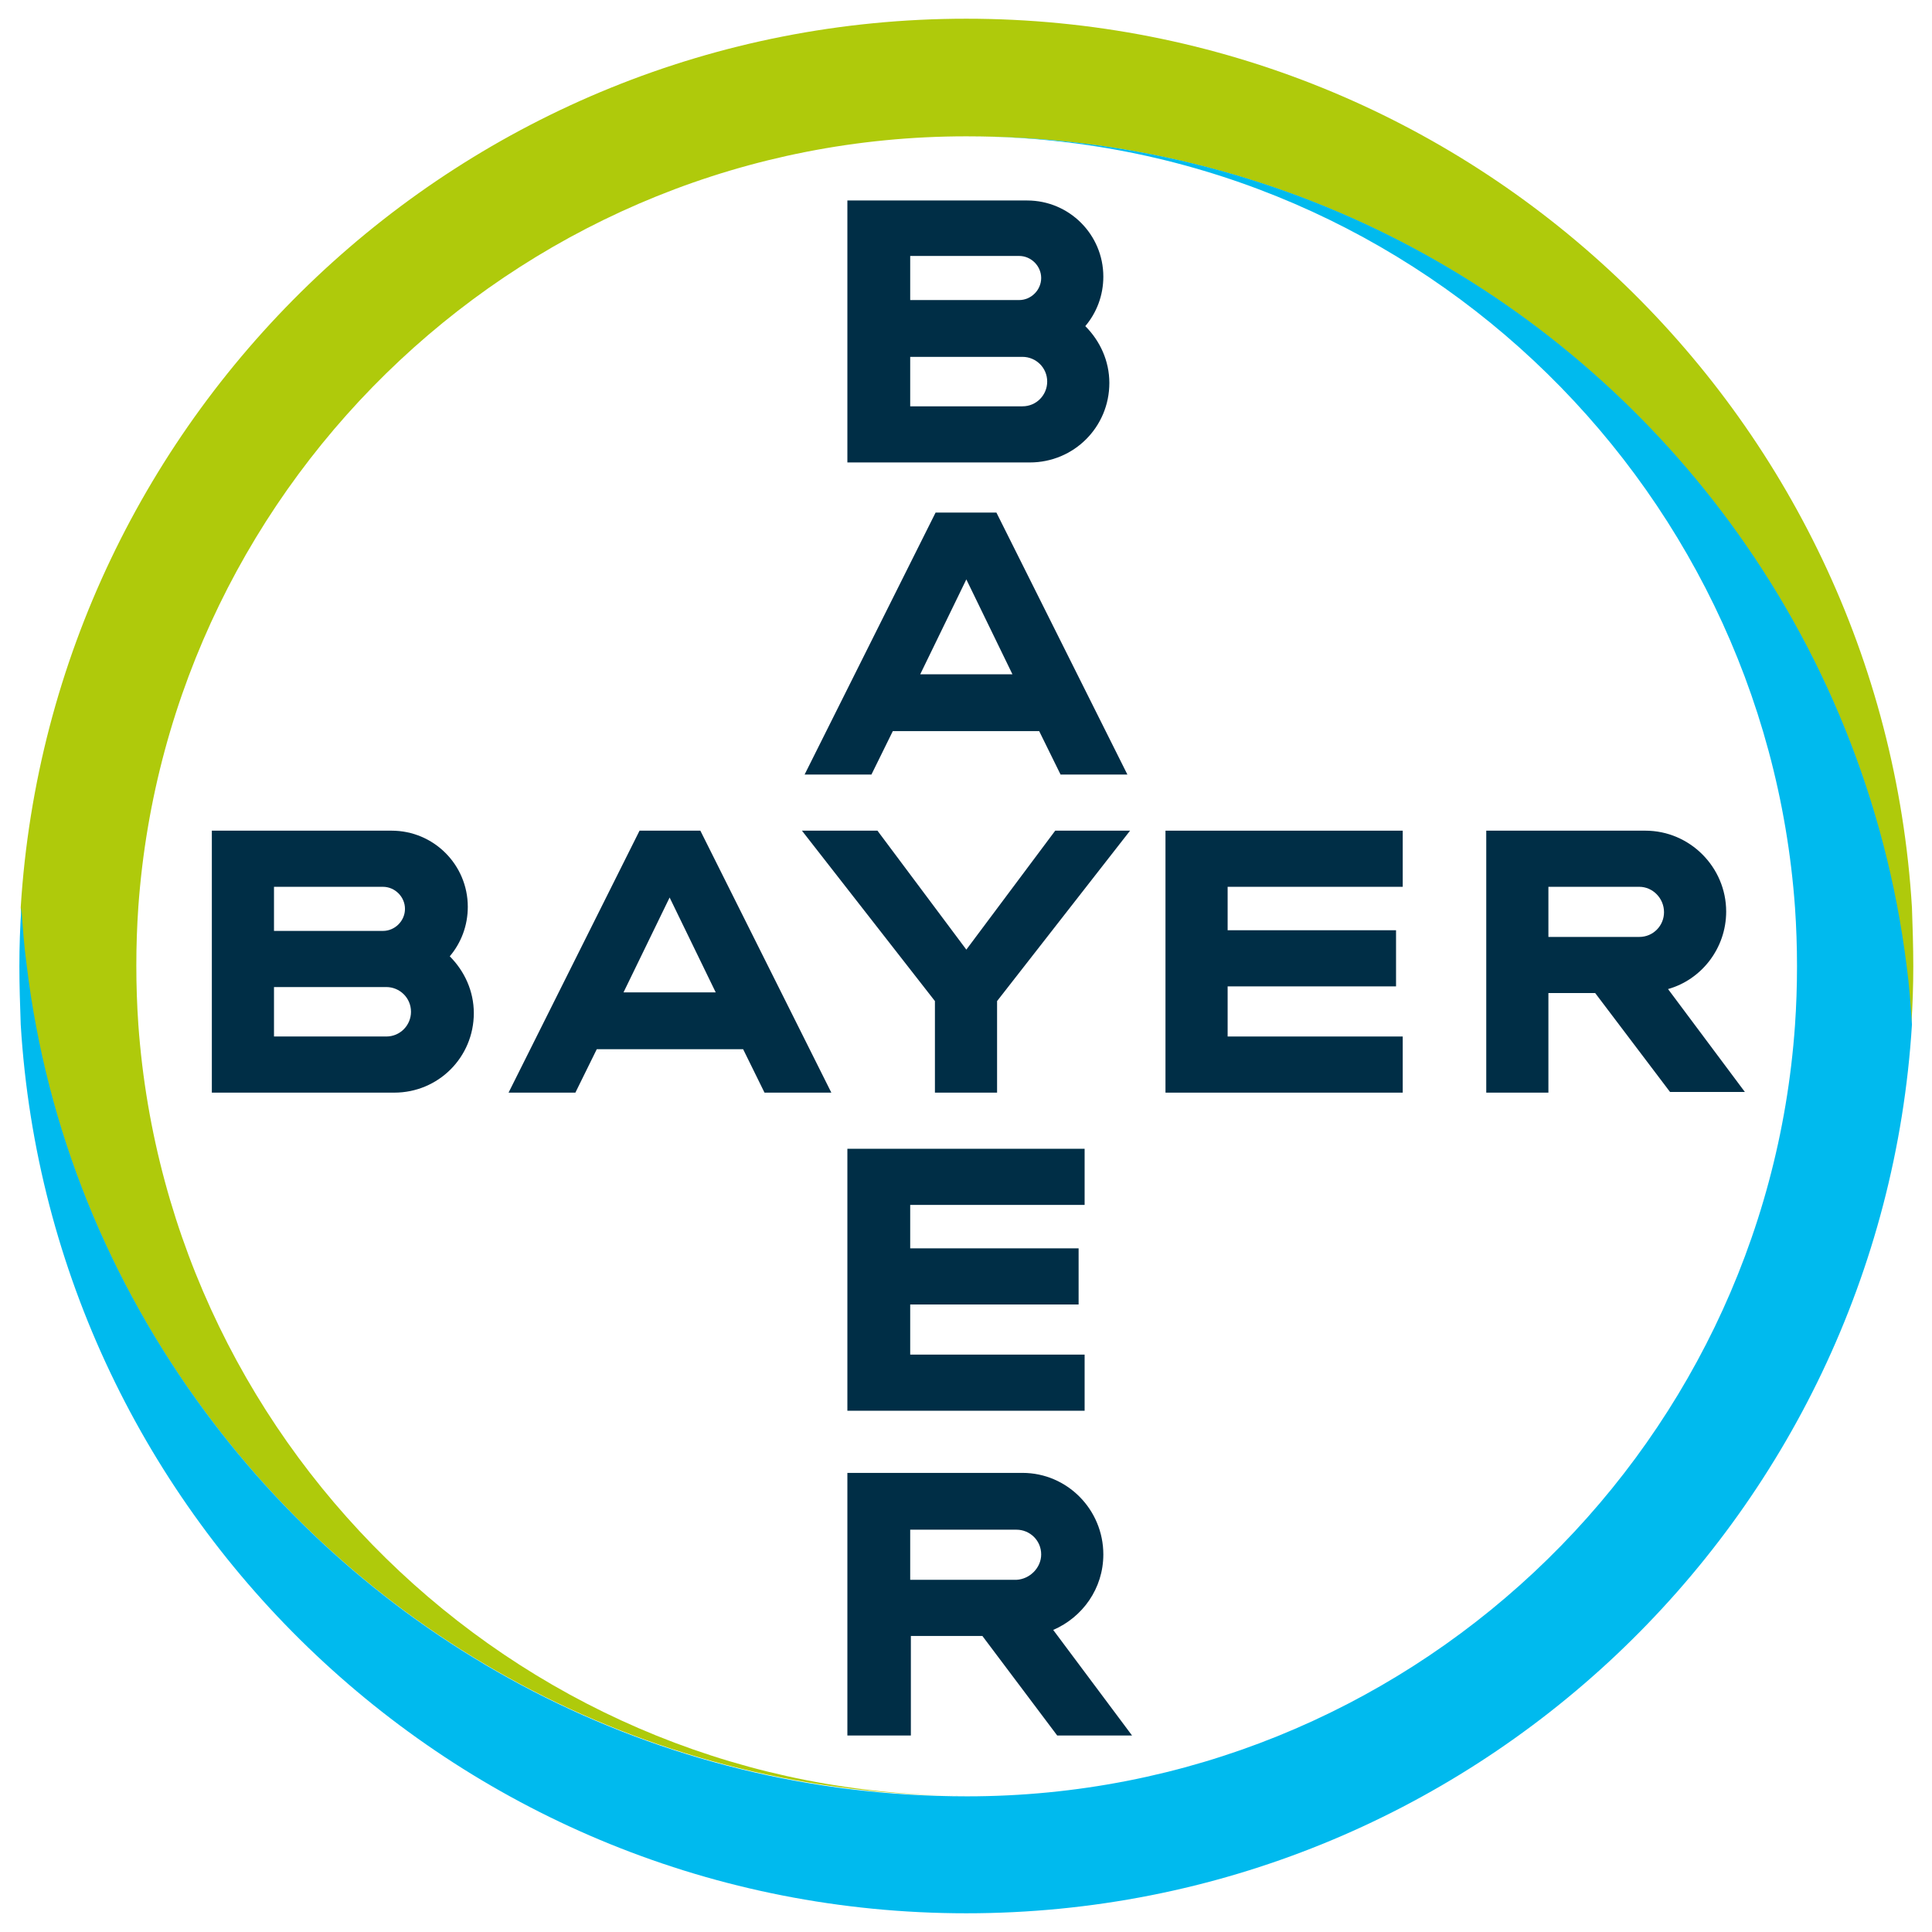
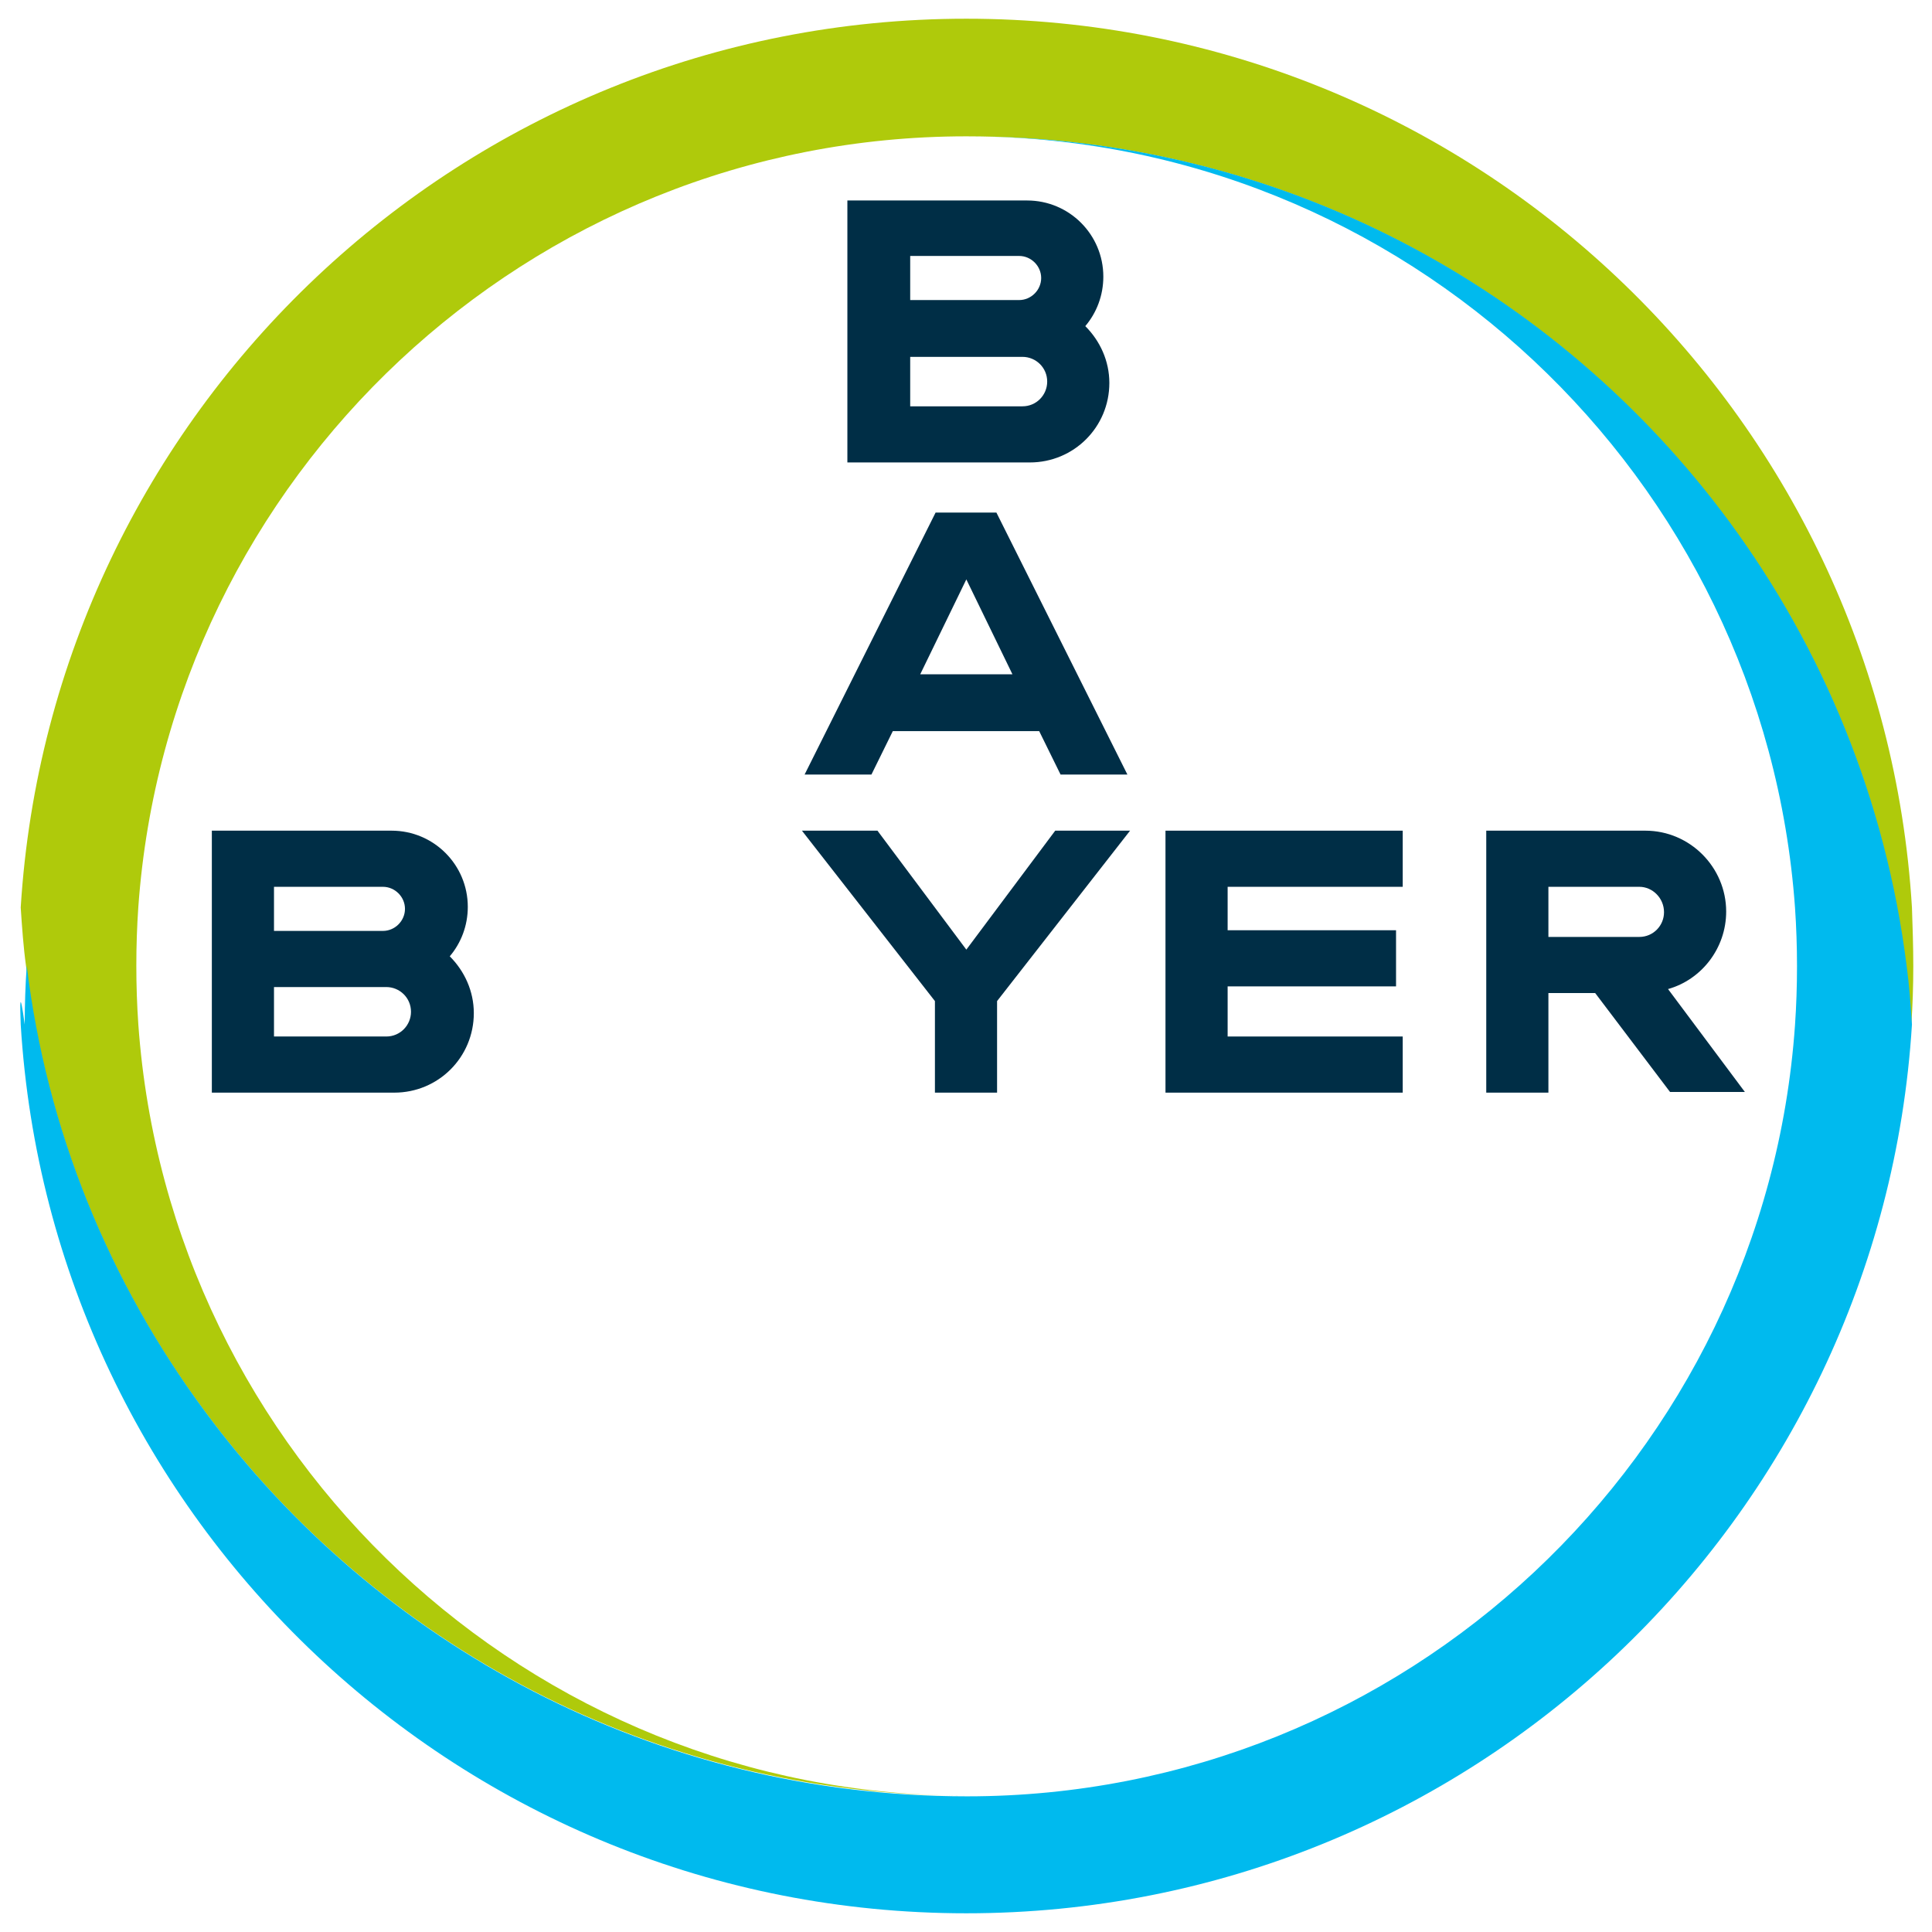
<svg xmlns="http://www.w3.org/2000/svg" baseProfile="tiny" id="Bayer_Cross" x="0px" y="0px" viewBox="0 0 289.1 289.1" overflow="visible" xml:space="preserve">
  <g>
    <g>
      <path fill="#002E46" d="M136.2,44.9h16.3c1.8,0,3.3-1.5,3.3-3.3c0-1.8-1.5-3.3-3.3-3.3h-16.3V44.9z M136.2,60.8H153 c2.1,0,3.7-1.7,3.7-3.7c0-2.1-1.7-3.7-3.7-3.7h-16.8V60.8z M162.4,48.8c2.2,2.2,3.6,5.2,3.6,8.5c0,6.6-5.3,11.9-11.9,11.9h-27.3 V30l26.9,0c6.3,0,11.4,5.1,11.4,11.4C165.1,44.2,164.1,46.8,162.4,48.8z" />
      <path fill="#002E46" d="M168.7,115.9h-10l-3.2-6.5h-21.9l-3.2,6.5h-10L140,76.7h9.1L168.7,115.9z M144.6,86.7l-6.9,14.2h13.8 L144.6,86.7z" />
      <polygon fill="#002E46" points="157.9,124.3 169.1,124.3 149.2,149.8 149.2,163.5 139.9,163.5 139.9,149.8 120,124.3 131.3,124.3 144.6,142.1 " />
      <polygon fill="#002E46" points="209.9,124.3 209.9,132.7 183.7,132.7 183.7,139.2 208.9,139.2 208.9,147.6 183.7,147.6 183.7,155.1 209.9,155.1 209.9,163.5 174.4,163.5 174.4,124.3 " />
      <path fill="#002E46" d="M238.7,148.6h-7v14.9h-9.3v-39.2h23.8c6.7,0,12.1,5.5,12.1,12.1c0,5.5-3.7,10.2-8.7,11.6l11.5,15.4h-11.2 L238.7,148.6z M245.3,132.7h-13.6v7.5h13.6c2.1,0,3.7-1.7,3.7-3.7C249,134.4,247.3,132.7,245.3,132.7z" />
-       <path fill="#002E46" d="M124.4,163.5h-10l-3.2-6.5H89.3l-3.2,6.5h-10l19.6-39.2h9.1L124.4,163.5z M100.2,134.3l-6.9,14.2h13.8 L100.2,134.3z" />
      <path fill="#002E46" d="M41,139.3h16.3c1.8,0,3.3-1.5,3.3-3.3c0-1.8-1.5-3.3-3.3-3.3l-16.3,0V139.3z M41,155.1h16.8 c2.1,0,3.7-1.7,3.7-3.7c0-2.1-1.7-3.7-3.7-3.7H41V155.1z M67.3,143.1c2.2,2.2,3.6,5.2,3.6,8.5c0,6.6-5.3,11.9-11.9,11.9H31.7 v-39.2h26.9c6.3,0,11.4,5.1,11.4,11.4C70,138.5,69,141.1,67.3,143.1z" />
-       <polygon fill="#002E46" points="162.3,171.9 162.3,180.3 136.2,180.3 136.2,186.8 161.4,186.8 161.4,195.2 136.2,195.2 136.2,202.7 162.3,202.7 162.3,211.1 126.8,211.1 126.8,171.9 " />
-       <path fill="#002E46" d="M155.8,232.6c0-2.1-1.7-3.7-3.7-3.7h-15.9v7.5h15.9C154.1,236.3,155.8,234.6,155.8,232.6z M126.8,259.6 v-39.2H153c6.7,0,12.1,5.5,12.1,12.2c0,5.1-3.1,9.4-7.5,11.3l11.8,15.8h-11.2l-11.2-14.9h-10.7v14.9H126.8z" />
    </g>
    <g>
      <path fill="#AFCA0B" d="M286.1,135.8c-4.5-74.2-66.1-133-141.5-133C69.3,2.8,7.7,61.6,3.1,135.8c0.2,3,0.4,5.9,0.8,8.8 C7,169.3,16.4,192,30.5,211c25.8,35,67.3,57.7,114.1,57.7c-65.5,0-119.3-51-123.9-115.4c-0.2-2.9-0.3-5.8-0.3-8.8 c0-3,0.1-5.9,0.3-8.8C25.3,71.4,79.1,20.4,144.6,20.4c46.8,0,88.3,22.7,114.1,57.7c14.1,19.1,23.5,41.8,26.5,66.6 c0.4,2.9,0.6,5.8,0.8,8.7c0.2-2.9,0.3-5.8,0.3-8.8C286.3,141.6,286.2,138.7,286.1,135.8" />
-       <path fill="#00BAEE" d="M3.1,153.3c4.5,74.2,66.1,133,141.5,133c75.3,0,136.9-58.8,141.5-133c-0.2-3-0.4-5.9-0.8-8.8 c-3.1-24.7-12.5-47.4-26.5-66.4c-25.8-35-67.3-57.7-114.1-57.7c65.5,0,119.3,51,123.9,115.4c0.2,2.9,0.3,5.8,0.3,8.8 c0,3-0.1,5.9-0.3,8.8c-4.5,64.4-58.3,115.4-123.9,115.4c-46.8,0-88.3-22.7-114.1-57.7C16.4,191.9,7,169.2,4,144.5 c-0.4-2.9-0.6-5.8-0.8-8.7c-0.2,2.9-0.3,5.8-0.3,8.8C2.9,147.5,3,150.4,3.1,153.3" />
+       <path fill="#00BAEE" d="M3.1,153.3c4.5,74.2,66.1,133,141.5,133c75.3,0,136.9-58.8,141.5-133c-0.2-3-0.4-5.9-0.8-8.8 c-3.1-24.7-12.5-47.4-26.5-66.4c-25.8-35-67.3-57.7-114.1-57.7c65.5,0,119.3,51,123.9,115.4c0.2,2.9,0.3,5.8,0.3,8.8 c0,3-0.1,5.9-0.3,8.8c-4.5,64.4-58.3,115.4-123.9,115.4c-46.8,0-88.3-22.7-114.1-57.7C16.4,191.9,7,169.2,4,144.5 c-0.2,2.9-0.3,5.8-0.3,8.8C2.9,147.5,3,150.4,3.1,153.3" />
    </g>
  </g>
</svg>